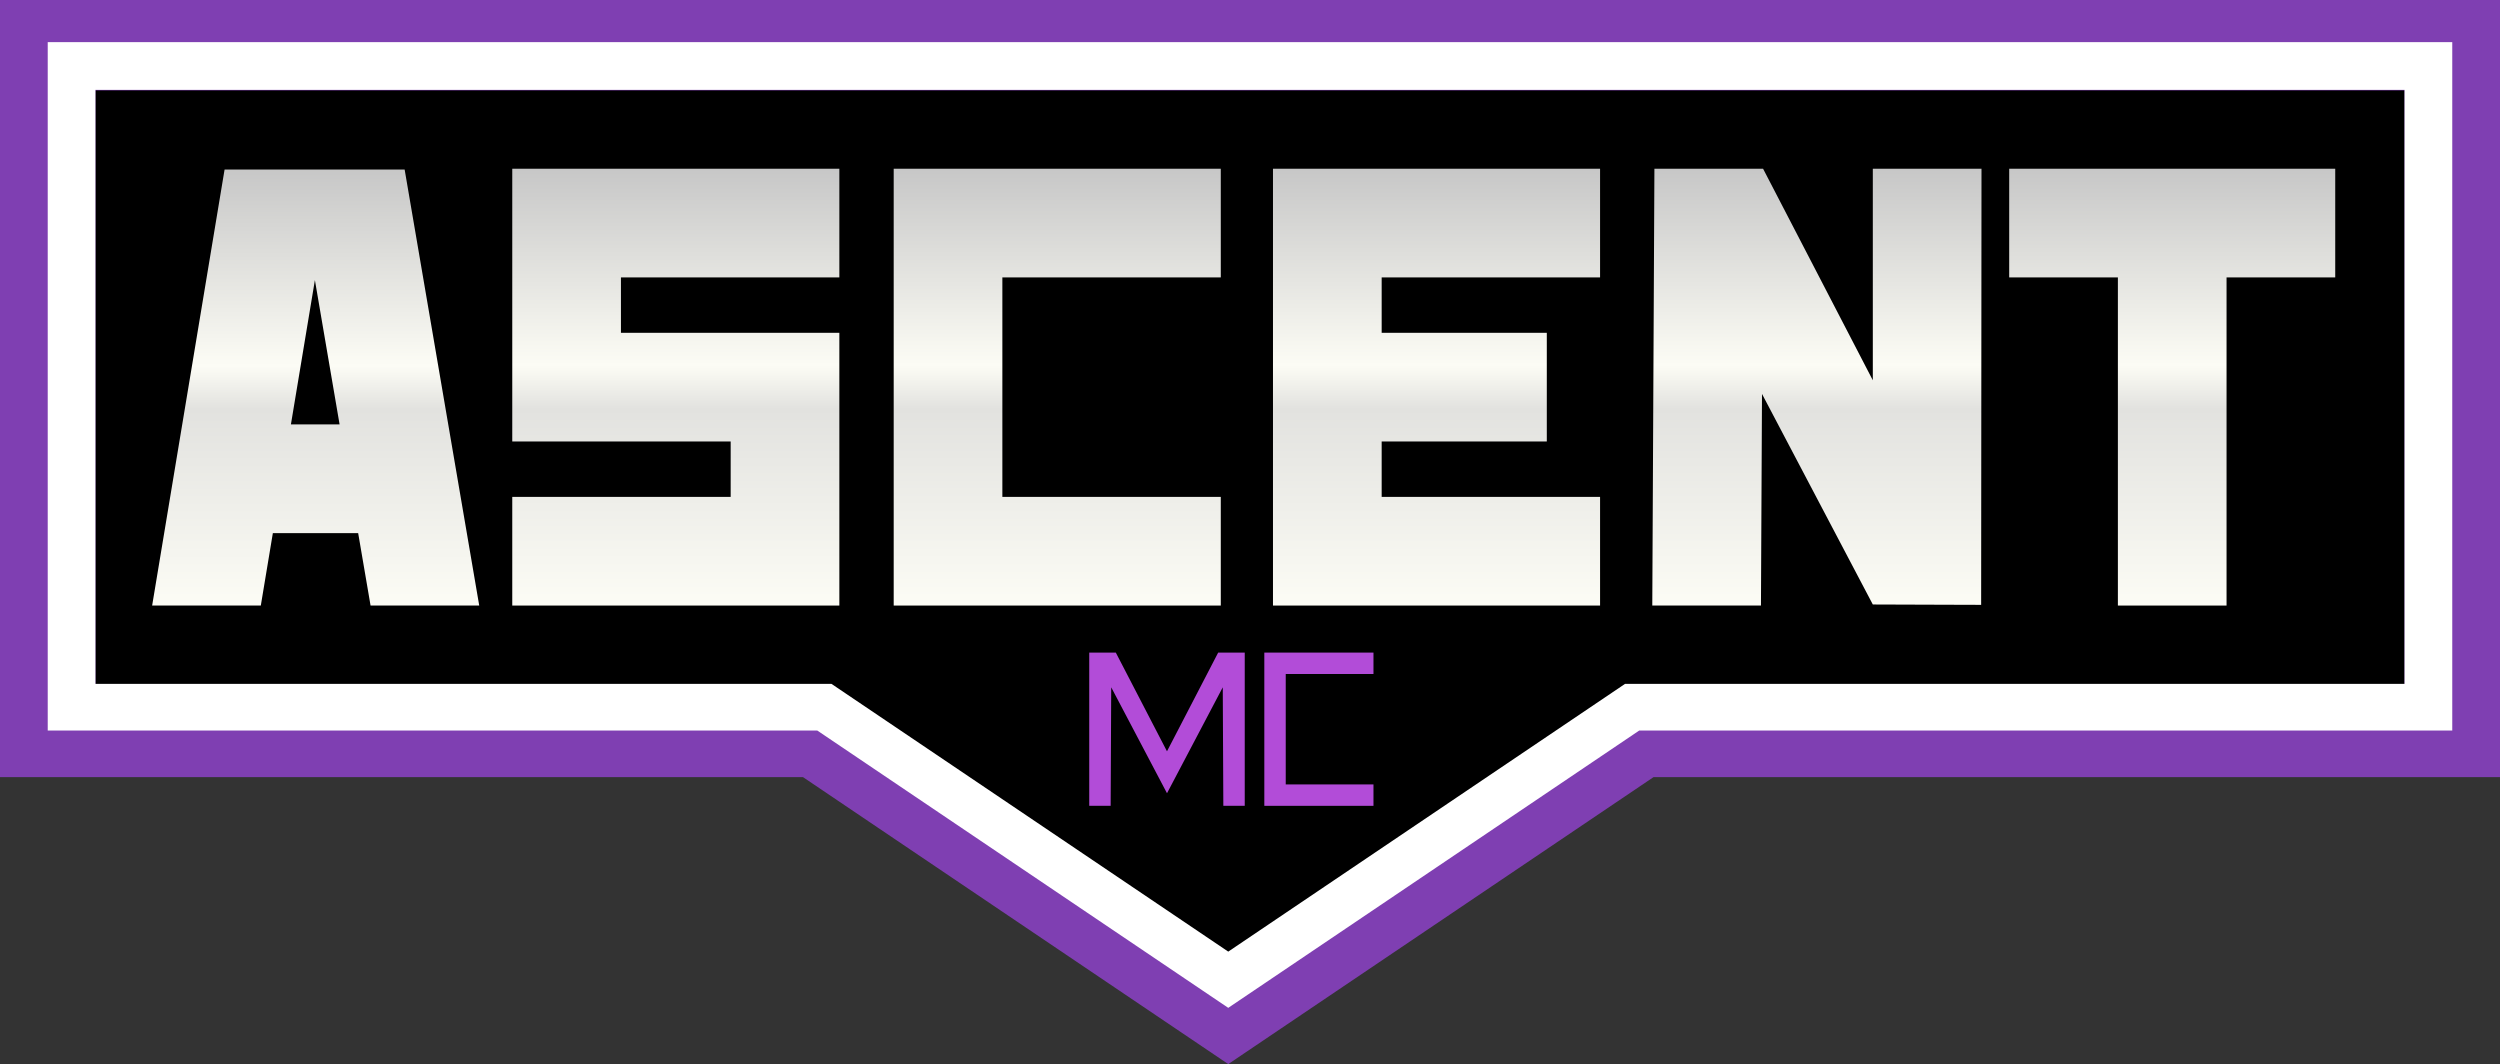
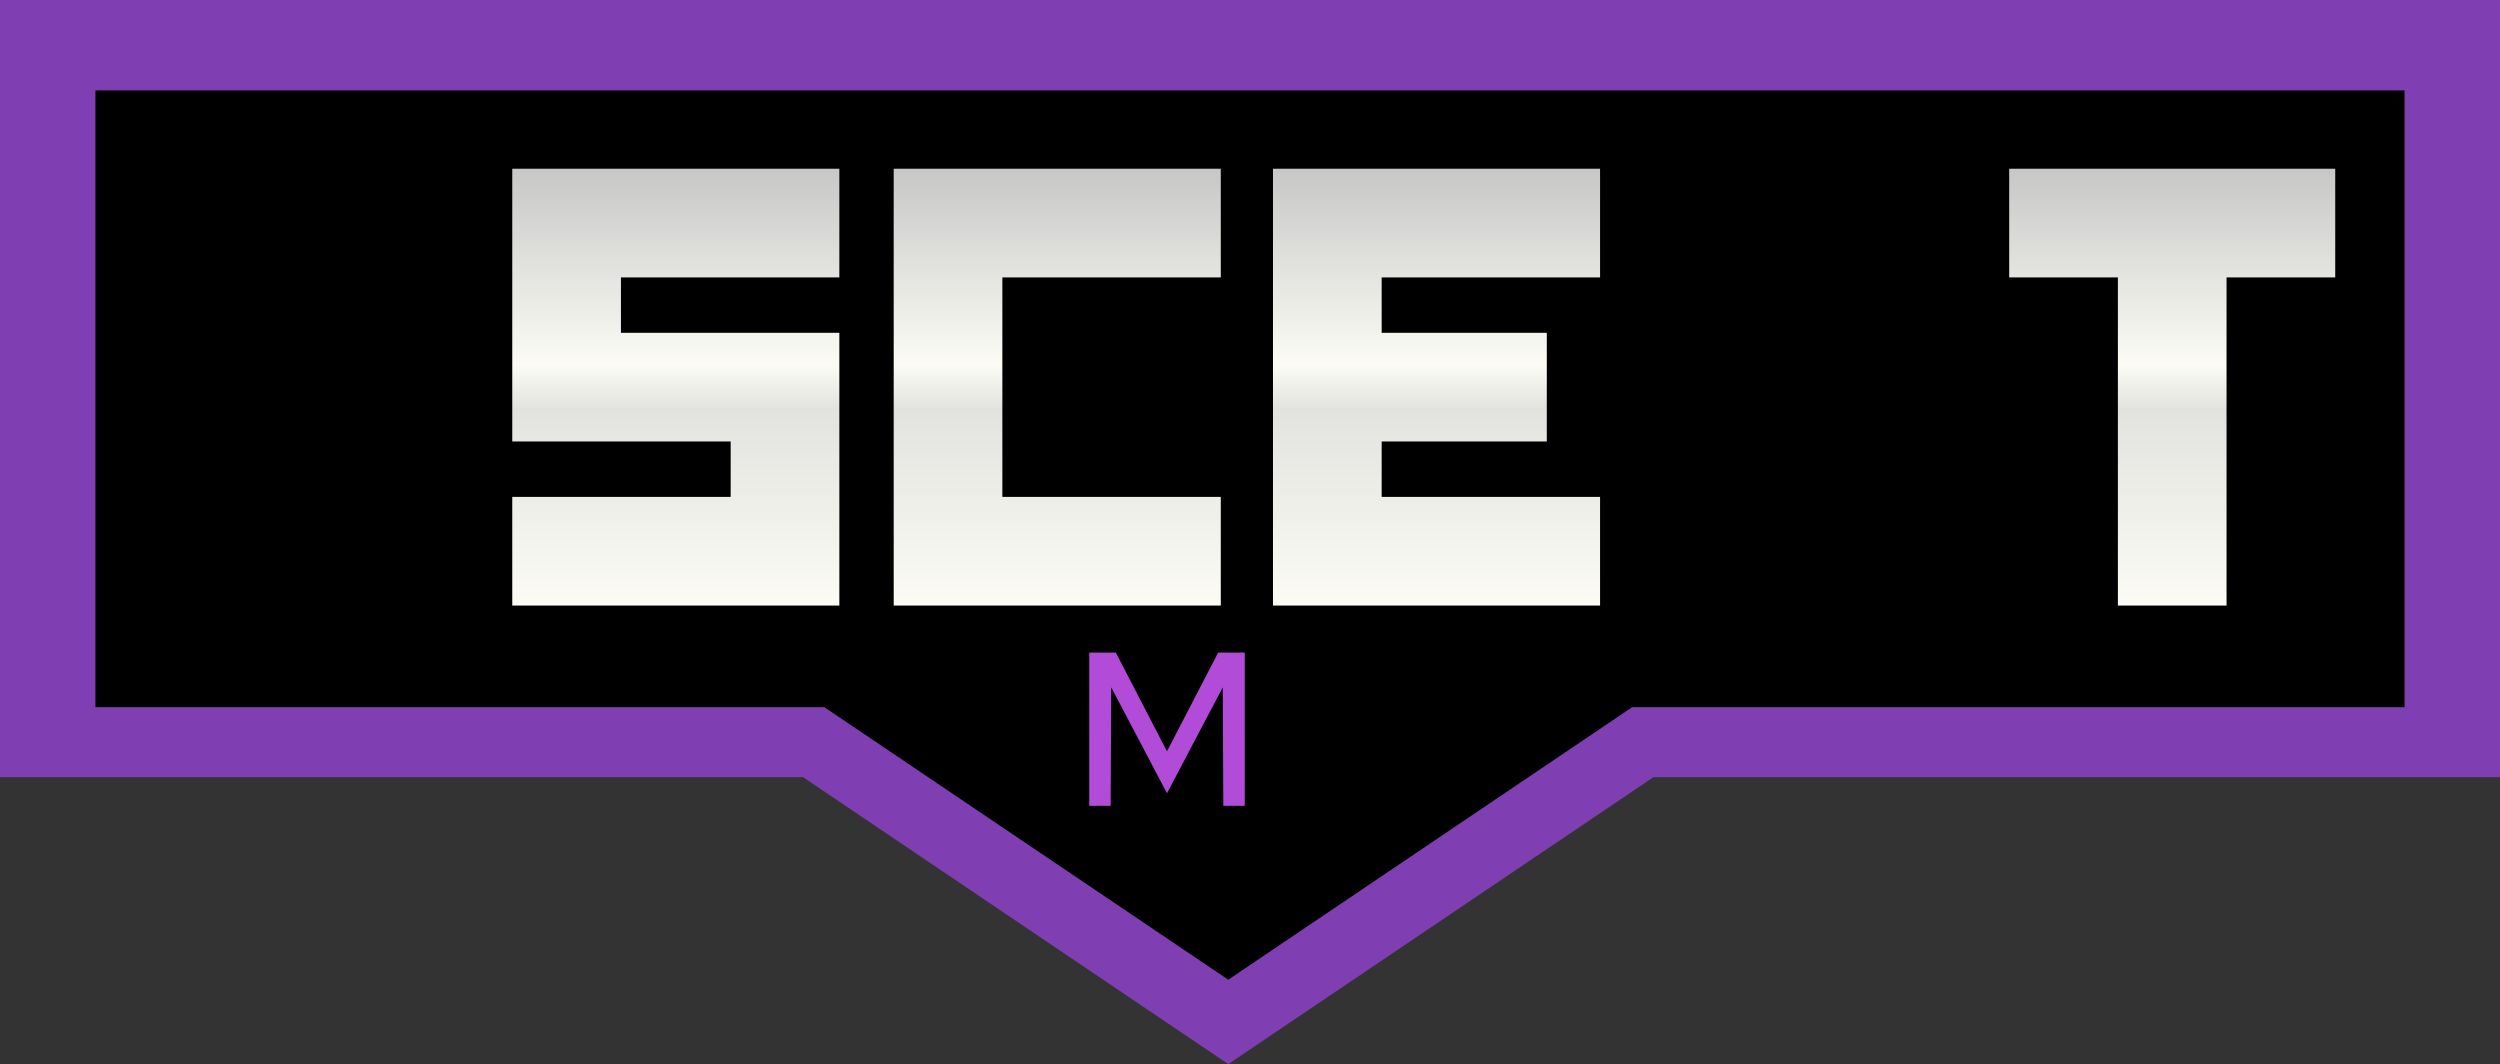
<svg xmlns="http://www.w3.org/2000/svg" xmlns:xlink="http://www.w3.org/1999/xlink" id="Ebene_2" data-name="Ebene 2" viewBox="0 0 1704.05 725.31">
  <rect x="0" y="0" width="1704.05" height="725.31" fill="#333333" stroke="none" />
  <defs>
    <style>
      .cls-1 {
        fill: url(#Unbenannter_Verlauf_538-6);
      }

      .cls-1, .cls-2, .cls-3, .cls-4, .cls-5, .cls-6, .cls-7, .cls-8, .cls-9, .cls-10 {
        stroke-width: 0px;
      }

      .cls-3 {
        fill: url(#Unbenannter_Verlauf_538-2);
      }

      .cls-4 {
        fill: #7f3fb2;
      }

      .cls-5 {
        fill: url(#Unbenannter_Verlauf_538-3);
      }

      .cls-6 {
        fill: url(#Unbenannter_Verlauf_538-4);
      }

      .cls-7 {
        fill: #fff;
      }

      .cls-8 {
        fill: #b24cd8;
      }

      .cls-9 {
        fill: url(#Unbenannter_Verlauf_538);
      }

      .cls-10 {
        fill: url(#Unbenannter_Verlauf_538-5);
      }
    </style>
    <linearGradient id="Unbenannter_Verlauf_538" data-name="Unbenannter Verlauf 538" x1="215.18" y1="412.76" x2="215.18" y2="115.55" gradientUnits="userSpaceOnUse">
      <stop offset="0" stop-color="#fcfcf5" />
      <stop offset=".45" stop-color="#e2e2df" />
      <stop offset=".55" stop-color="#fcfcf5" />
      <stop offset="1" stop-color="#c7c7c7" />
    </linearGradient>
    <linearGradient id="Unbenannter_Verlauf_538-2" data-name="Unbenannter Verlauf 538" x1="460.64" x2="460.64" y2="115.01" xlink:href="#Unbenannter_Verlauf_538" />
    <linearGradient id="Unbenannter_Verlauf_538-3" data-name="Unbenannter Verlauf 538" x1="720.63" x2="720.63" y2="115.01" xlink:href="#Unbenannter_Verlauf_538" />
    <linearGradient id="Unbenannter_Verlauf_538-4" data-name="Unbenannter Verlauf 538" x1="979.17" x2="979.17" y2="115.01" xlink:href="#Unbenannter_Verlauf_538" />
    <linearGradient id="Unbenannter_Verlauf_538-5" data-name="Unbenannter Verlauf 538" x1="1238.43" x2="1238.43" y2="115.01" xlink:href="#Unbenannter_Verlauf_538" />
    <linearGradient id="Unbenannter_Verlauf_538-6" data-name="Unbenannter Verlauf 538" x1="1480.62" x2="1480.62" y2="115.01" xlink:href="#Unbenannter_Verlauf_538" />
  </defs>
  <g id="Ebene_1-2" data-name="Ebene 1">
    <g>
      <polygon class="cls-4" points="1704.05 0 0 0 0 529.7 547.33 529.7 801.65 701.32 819.43 713.31 837.2 725.31 854.98 713.31 872.75 701.32 1127.08 529.7 1704.05 529.7 1704.05 0" />
      <polygon class="cls-2" points="1638.99 61.62 65.05 61.62 65.05 482.04 561.91 482.04 837.2 667.8 1112.5 482.04 1638.99 482.04 1638.99 61.62" />
-       <path class="cls-9" d="M252.58,412.76h74.07l-50.84-297.22h-122.73l-49.38,297.22h74.07l8.21-49.38h58.15l8.45,49.38ZM198.29,289.3l16.35-98.38,16.83,98.38h-33.17Z" />
      <polygon class="cls-3" points="572.12 189.09 572.12 115.01 349.17 115.01 349.17 300.92 498.04 300.92 498.04 338.69 349.17 338.69 349.17 412.76 572.12 412.76 572.12 226.85 423.24 226.85 423.24 189.09 572.12 189.09" />
      <polygon class="cls-5" points="832.11 189.09 832.11 115.01 609.16 115.01 609.16 189.09 609.16 338.69 609.16 412.76 832.11 412.76 832.11 338.69 683.23 338.69 683.23 189.09 832.11 189.09" />
      <polygon class="cls-6" points="1090.64 189.09 1090.64 115.01 867.69 115.01 867.69 412.76 1090.64 412.76 1090.64 338.69 941.77 338.69 941.77 300.92 1054.33 300.92 1054.33 226.85 941.77 226.85 941.77 189.09 1090.64 189.09" />
-       <polygon class="cls-10" points="1350.63 115.01 1276.55 115.01 1276.55 259.21 1201.75 115.01 1127.68 115.01 1126.23 412.76 1200.3 412.76 1201.01 268.5 1276.55 412.03 1328.35 412.21 1350.39 412.28 1350.63 115.01" />
      <polygon class="cls-1" points="1591.74 115.01 1369.51 115.01 1369.51 189.09 1443.59 189.09 1443.59 412.76 1517.66 412.76 1517.66 189.09 1591.74 189.09 1591.74 115.01" />
      <g>
-         <polygon class="cls-8" points="861.79 549.27 861.79 444.82 936.19 444.82 936.19 459.41 876.38 459.41 876.38 534.68 936.19 534.68 936.19 549.27 861.79 549.27" />
        <polygon class="cls-8" points="833.85 549.27 833.46 468.48 795.45 540.7 757.43 468.48 757.04 549.27 742.45 549.27 742.45 444.82 760.56 444.82 795.44 512.11 830.33 444.82 848.44 444.82 848.44 549.27 833.85 549.27" />
      </g>
-       <path class="cls-7" d="M32.53,28.72v469.21h524.52l262.38,177.05,17.77,11.99,17.77-11.99,262.38-177.05h554.16V28.72H32.53ZM1638.99,466.15h-531.35l-270.44,182.49-270.44-182.49H65.05V61.25h1573.94v404.9Z" />
    </g>
  </g>
</svg>